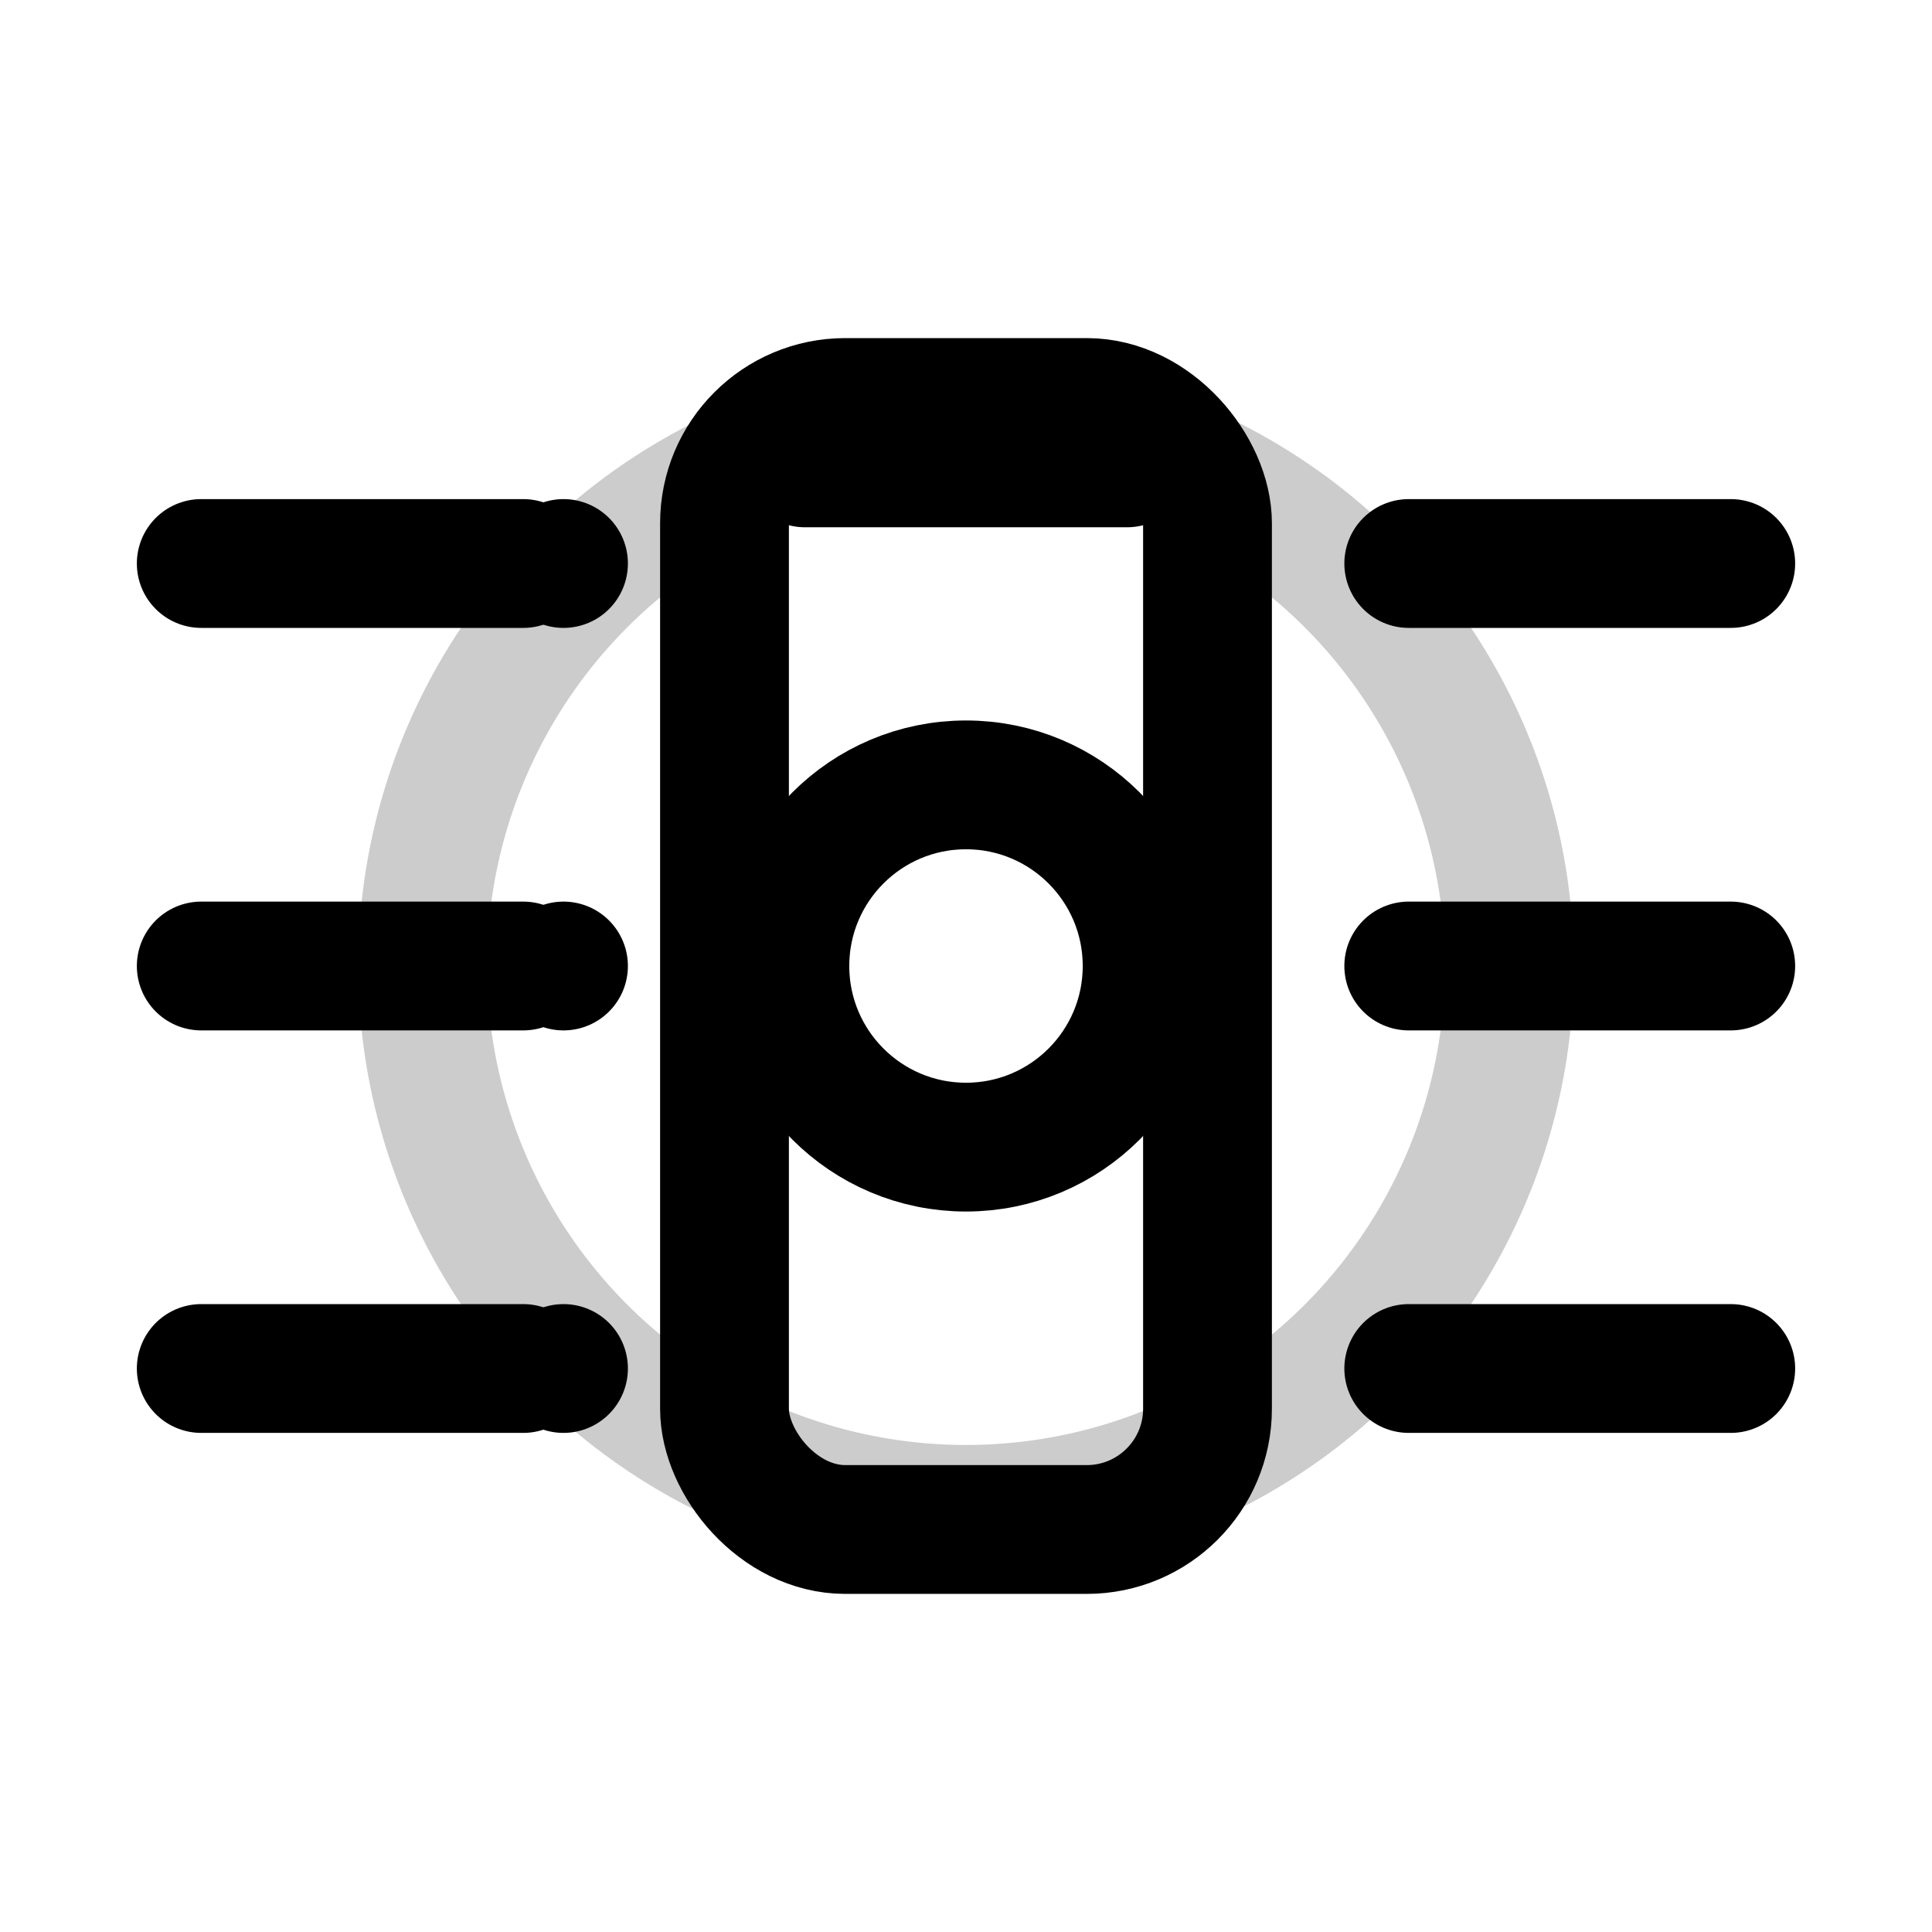
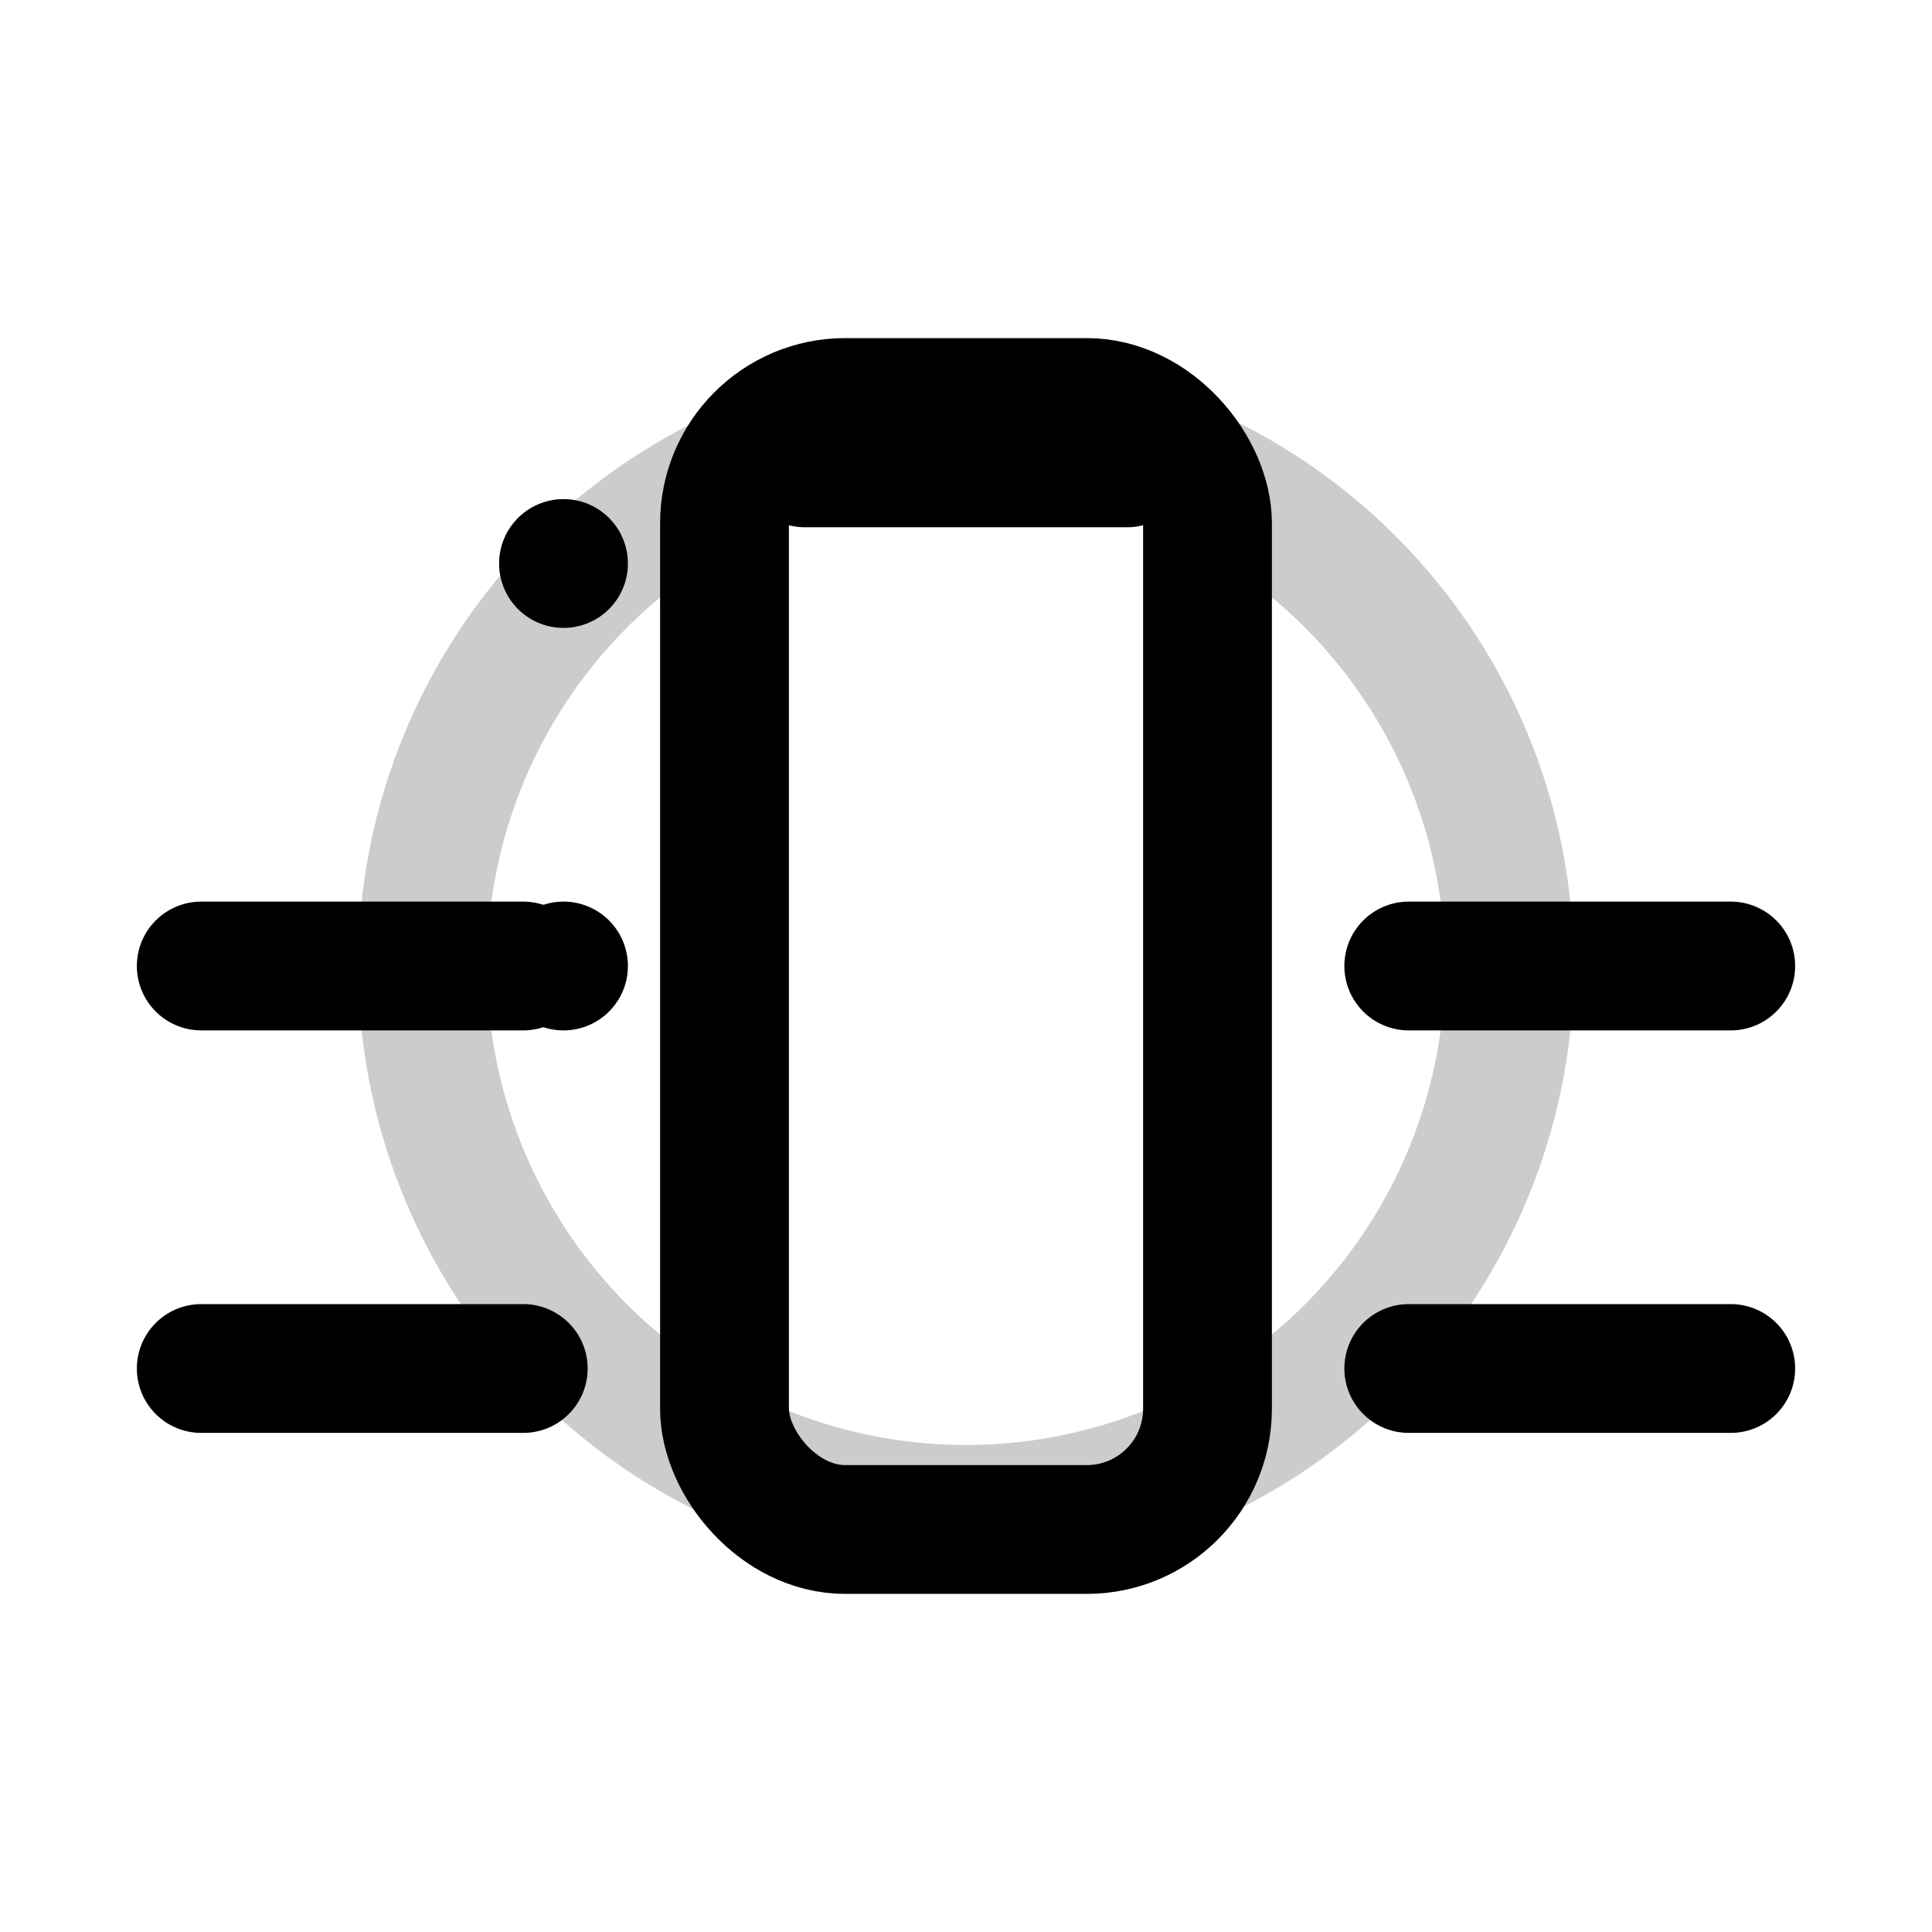
<svg xmlns="http://www.w3.org/2000/svg" width="256" height="256" viewBox="0 0 24 24" fill="none" stroke="currentColor" stroke-width="1.6" stroke-linecap="round" stroke-linejoin="round">
  <title>Telecentryczna optyka – ikona</title>
  <desc>Ikona liniowa: obiektyw telecentryczny z równoległymi promieniami światła po obu stronach, symbolizującymi brak zbieżności/rozbieżności.</desc>
  <rect x="9" y="5" width="6" height="14" rx="1.5" ry="1.5" />
-   <circle cx="12" cy="12" r="2.25" />
-   <path d="M2.5 7h4" />
  <path d="M2.5 12h4" />
  <path d="M2.5 17h4" />
  <path d="M7 7v0" />
  <path d="M7 12v0" />
-   <path d="M7 17v0" />
-   <path d="M17.5 7h4" />
  <path d="M17.5 12h4" />
  <path d="M17.5 17h4" />
  <path d="M10 5.75h4" />
  <circle cx="12" cy="12" r="6.75" opacity="0.2" />
</svg>